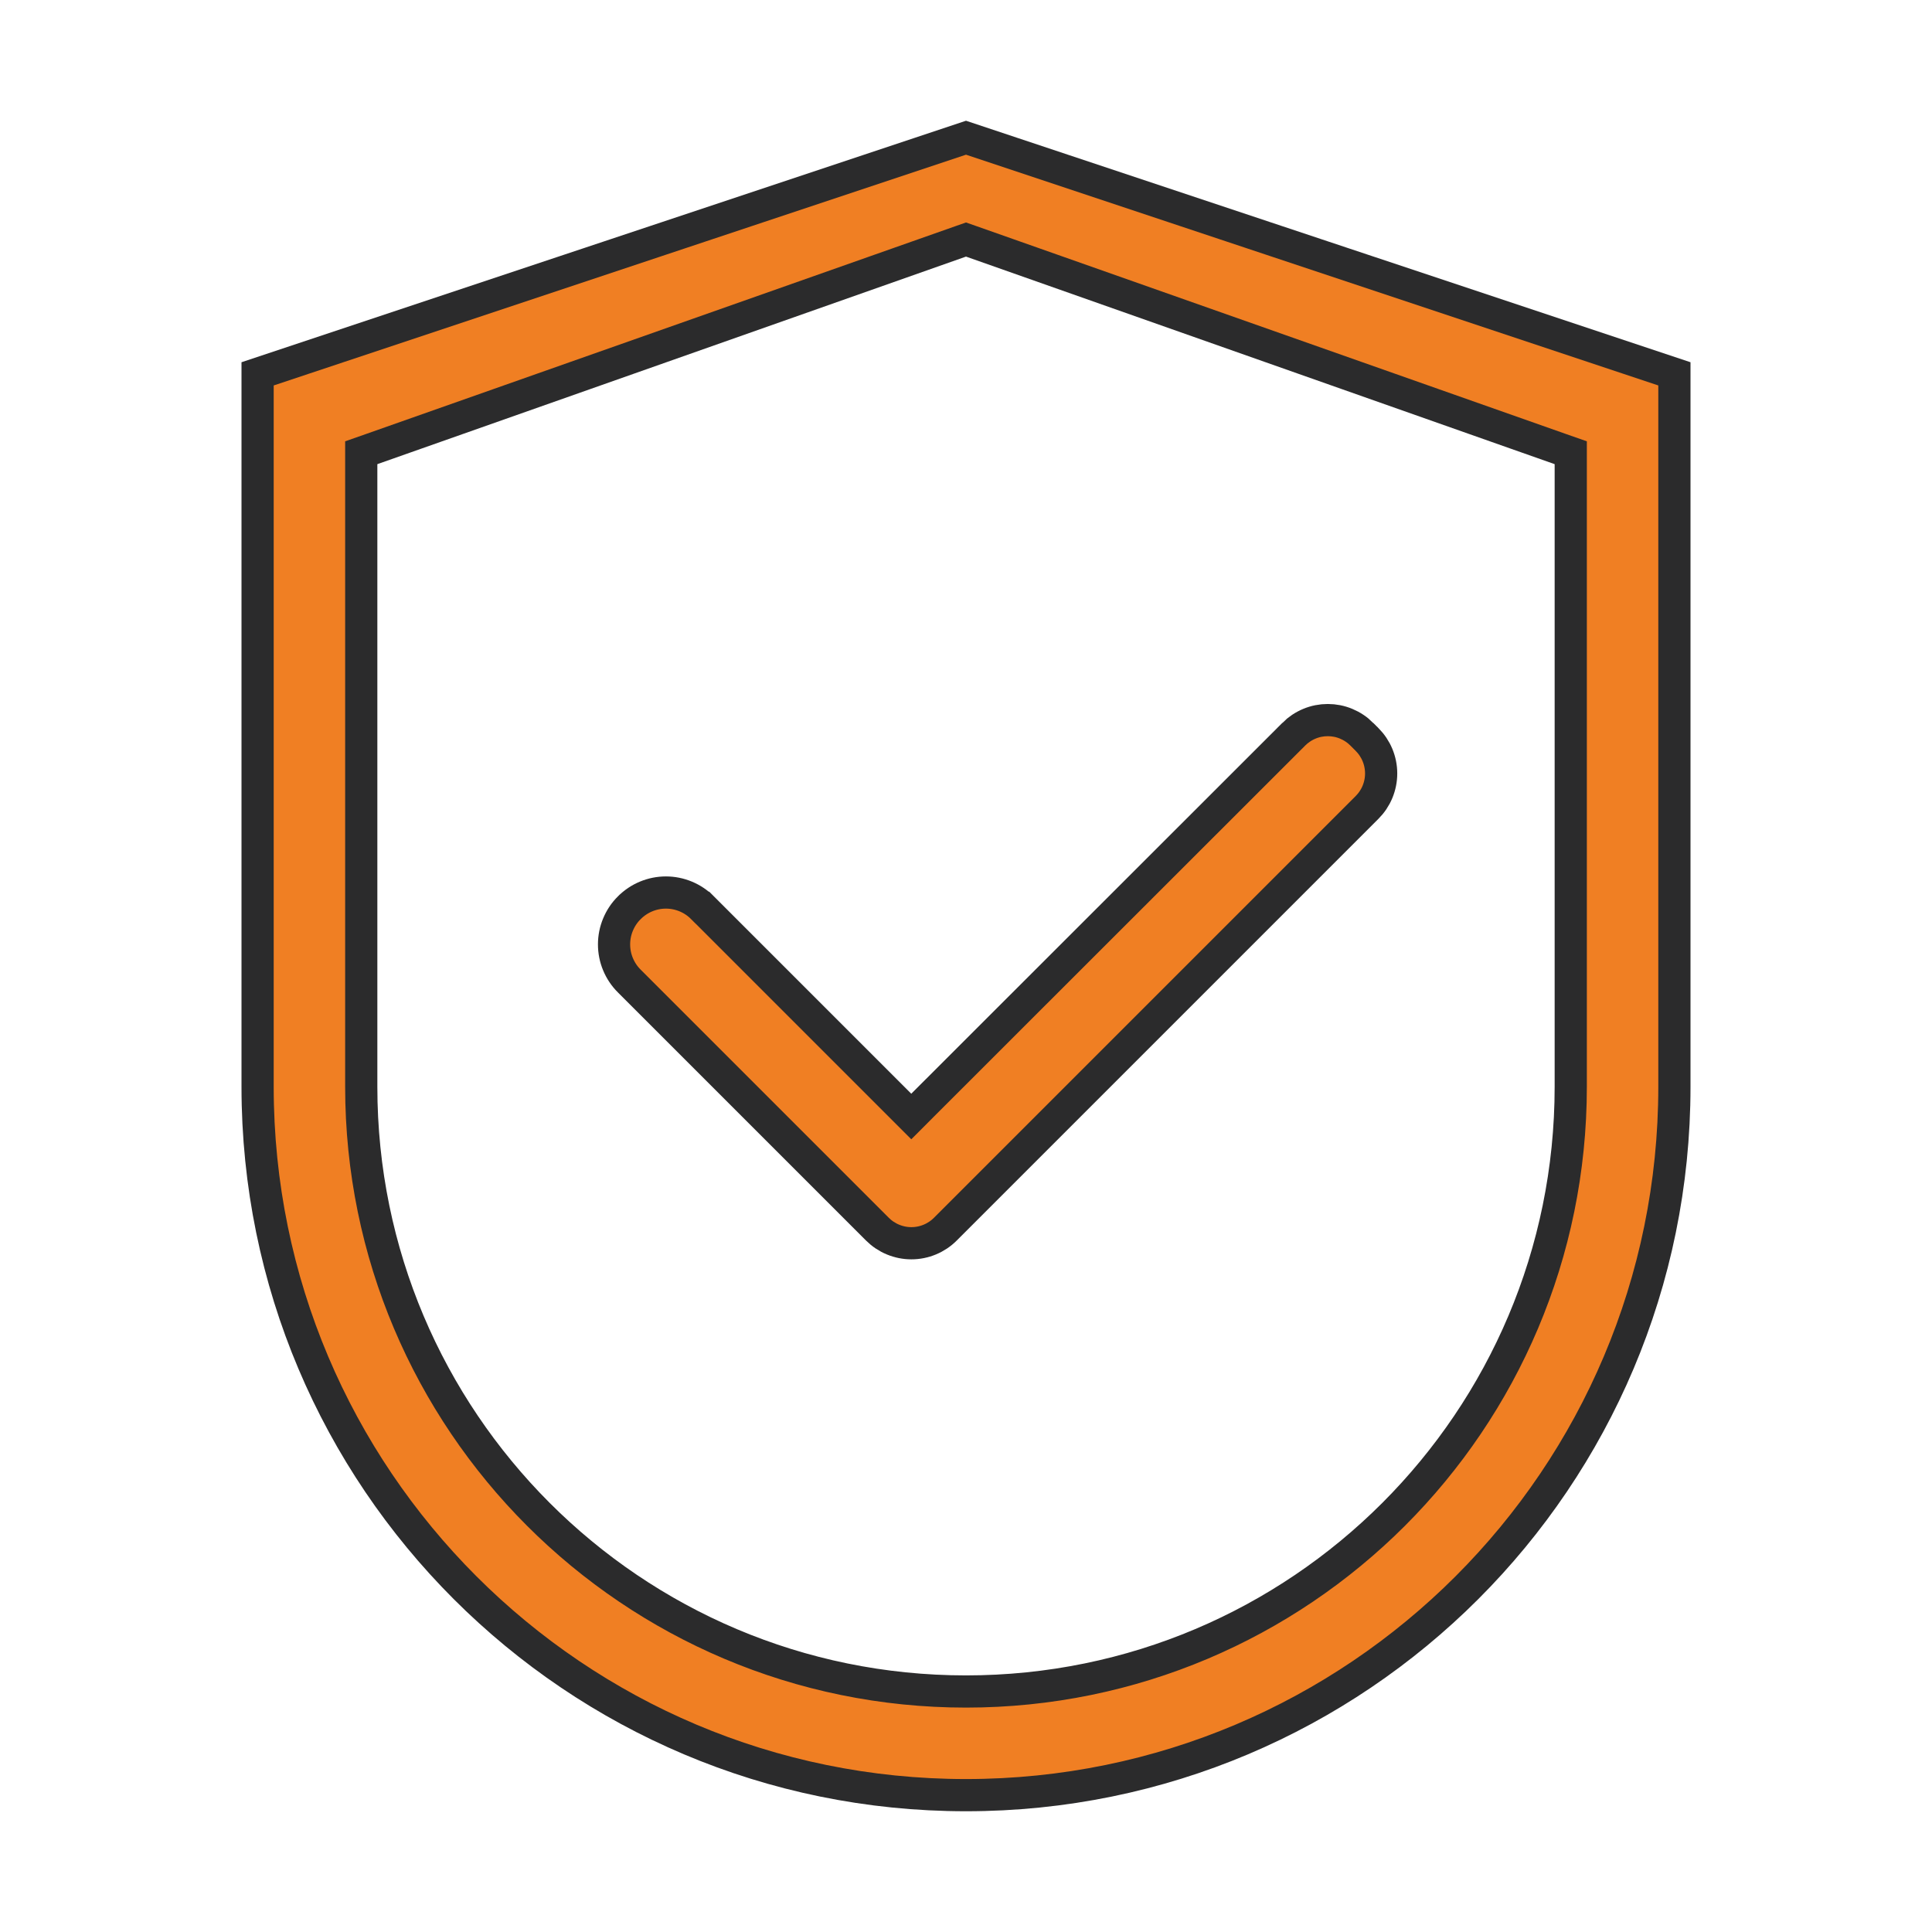
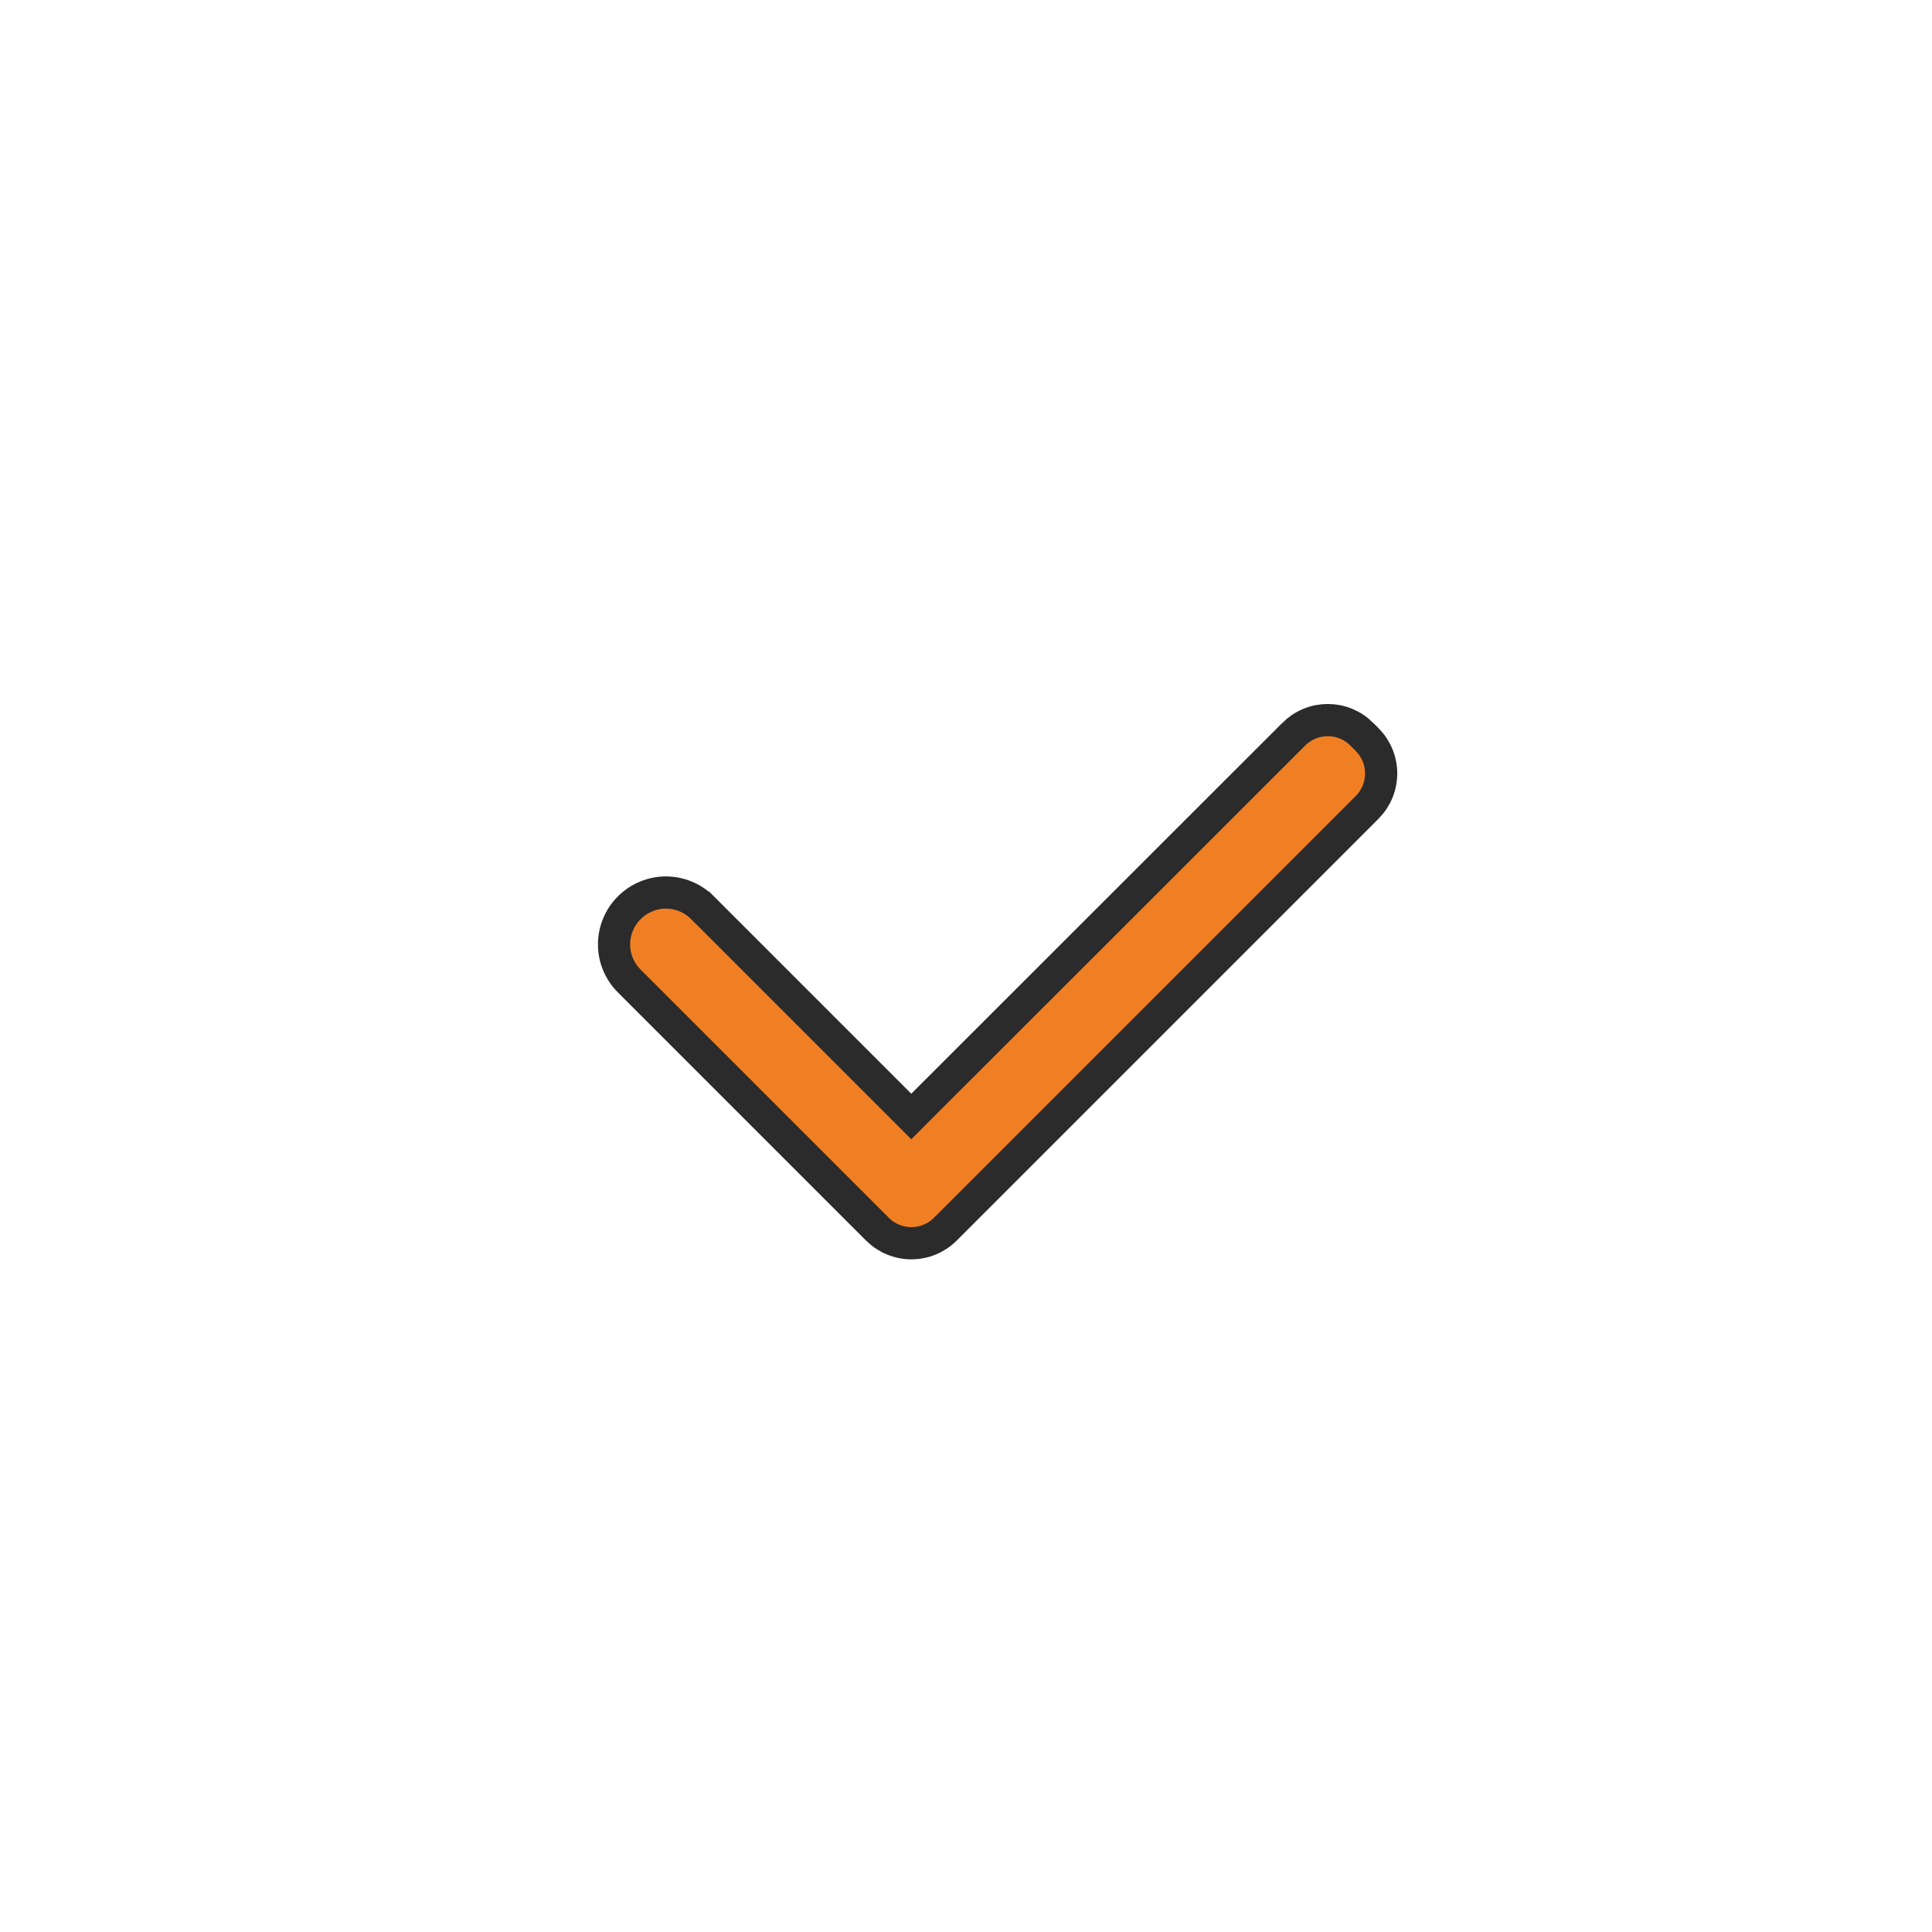
<svg xmlns="http://www.w3.org/2000/svg" width="60" height="60" viewBox="0 0 60 60" fill="none">
-   <path d="M11.553 13.943L11.219 14.06V14.414V33.75C11.219 44.122 19.628 52.531 30 52.531C40.372 52.531 48.781 44.122 48.781 33.75V14.414V14.06L48.447 13.943L30.166 7.497L30 7.439L29.834 7.497L11.553 13.943ZM8 11.61L30 4.277L52 11.61V33.75C52 45.902 42.152 55.75 30 55.75C17.848 55.75 8 45.902 8 33.75V11.61Z" fill="#F07F23" stroke="#2B2B2C" />
  <path d="M21.817 28.191L21.818 28.191L27.947 34.32L28.301 34.674L28.654 34.32L40.18 22.801L40.18 22.8C40.319 22.662 40.483 22.552 40.664 22.477C40.845 22.401 41.039 22.363 41.235 22.363C41.431 22.363 41.626 22.401 41.807 22.477C41.988 22.552 42.152 22.662 42.291 22.8L42.291 22.801L42.455 22.965L42.455 22.965C42.594 23.104 42.704 23.268 42.779 23.449C42.854 23.63 42.893 23.825 42.893 24.02C42.893 24.216 42.854 24.411 42.779 24.592C42.704 24.773 42.594 24.937 42.455 25.076L42.455 25.076L29.359 38.172L29.359 38.172C29.221 38.311 29.056 38.421 28.875 38.496C28.694 38.571 28.5 38.61 28.304 38.61C28.108 38.61 27.913 38.571 27.733 38.496C27.551 38.421 27.387 38.311 27.248 38.172L27.248 38.172L27.125 38.049L19.543 30.467L19.542 30.466C19.392 30.317 19.274 30.14 19.193 29.945C19.111 29.75 19.07 29.54 19.07 29.329C19.07 29.118 19.111 28.909 19.193 28.714C19.274 28.518 19.392 28.341 19.542 28.192L19.542 28.192L19.544 28.191C19.693 28.041 19.87 27.922 20.065 27.841C20.26 27.76 20.469 27.718 20.681 27.718C20.892 27.718 21.101 27.76 21.296 27.841C21.491 27.922 21.668 28.041 21.817 28.191Z" fill="#F07F23" stroke="#2B2B2C" />
</svg>